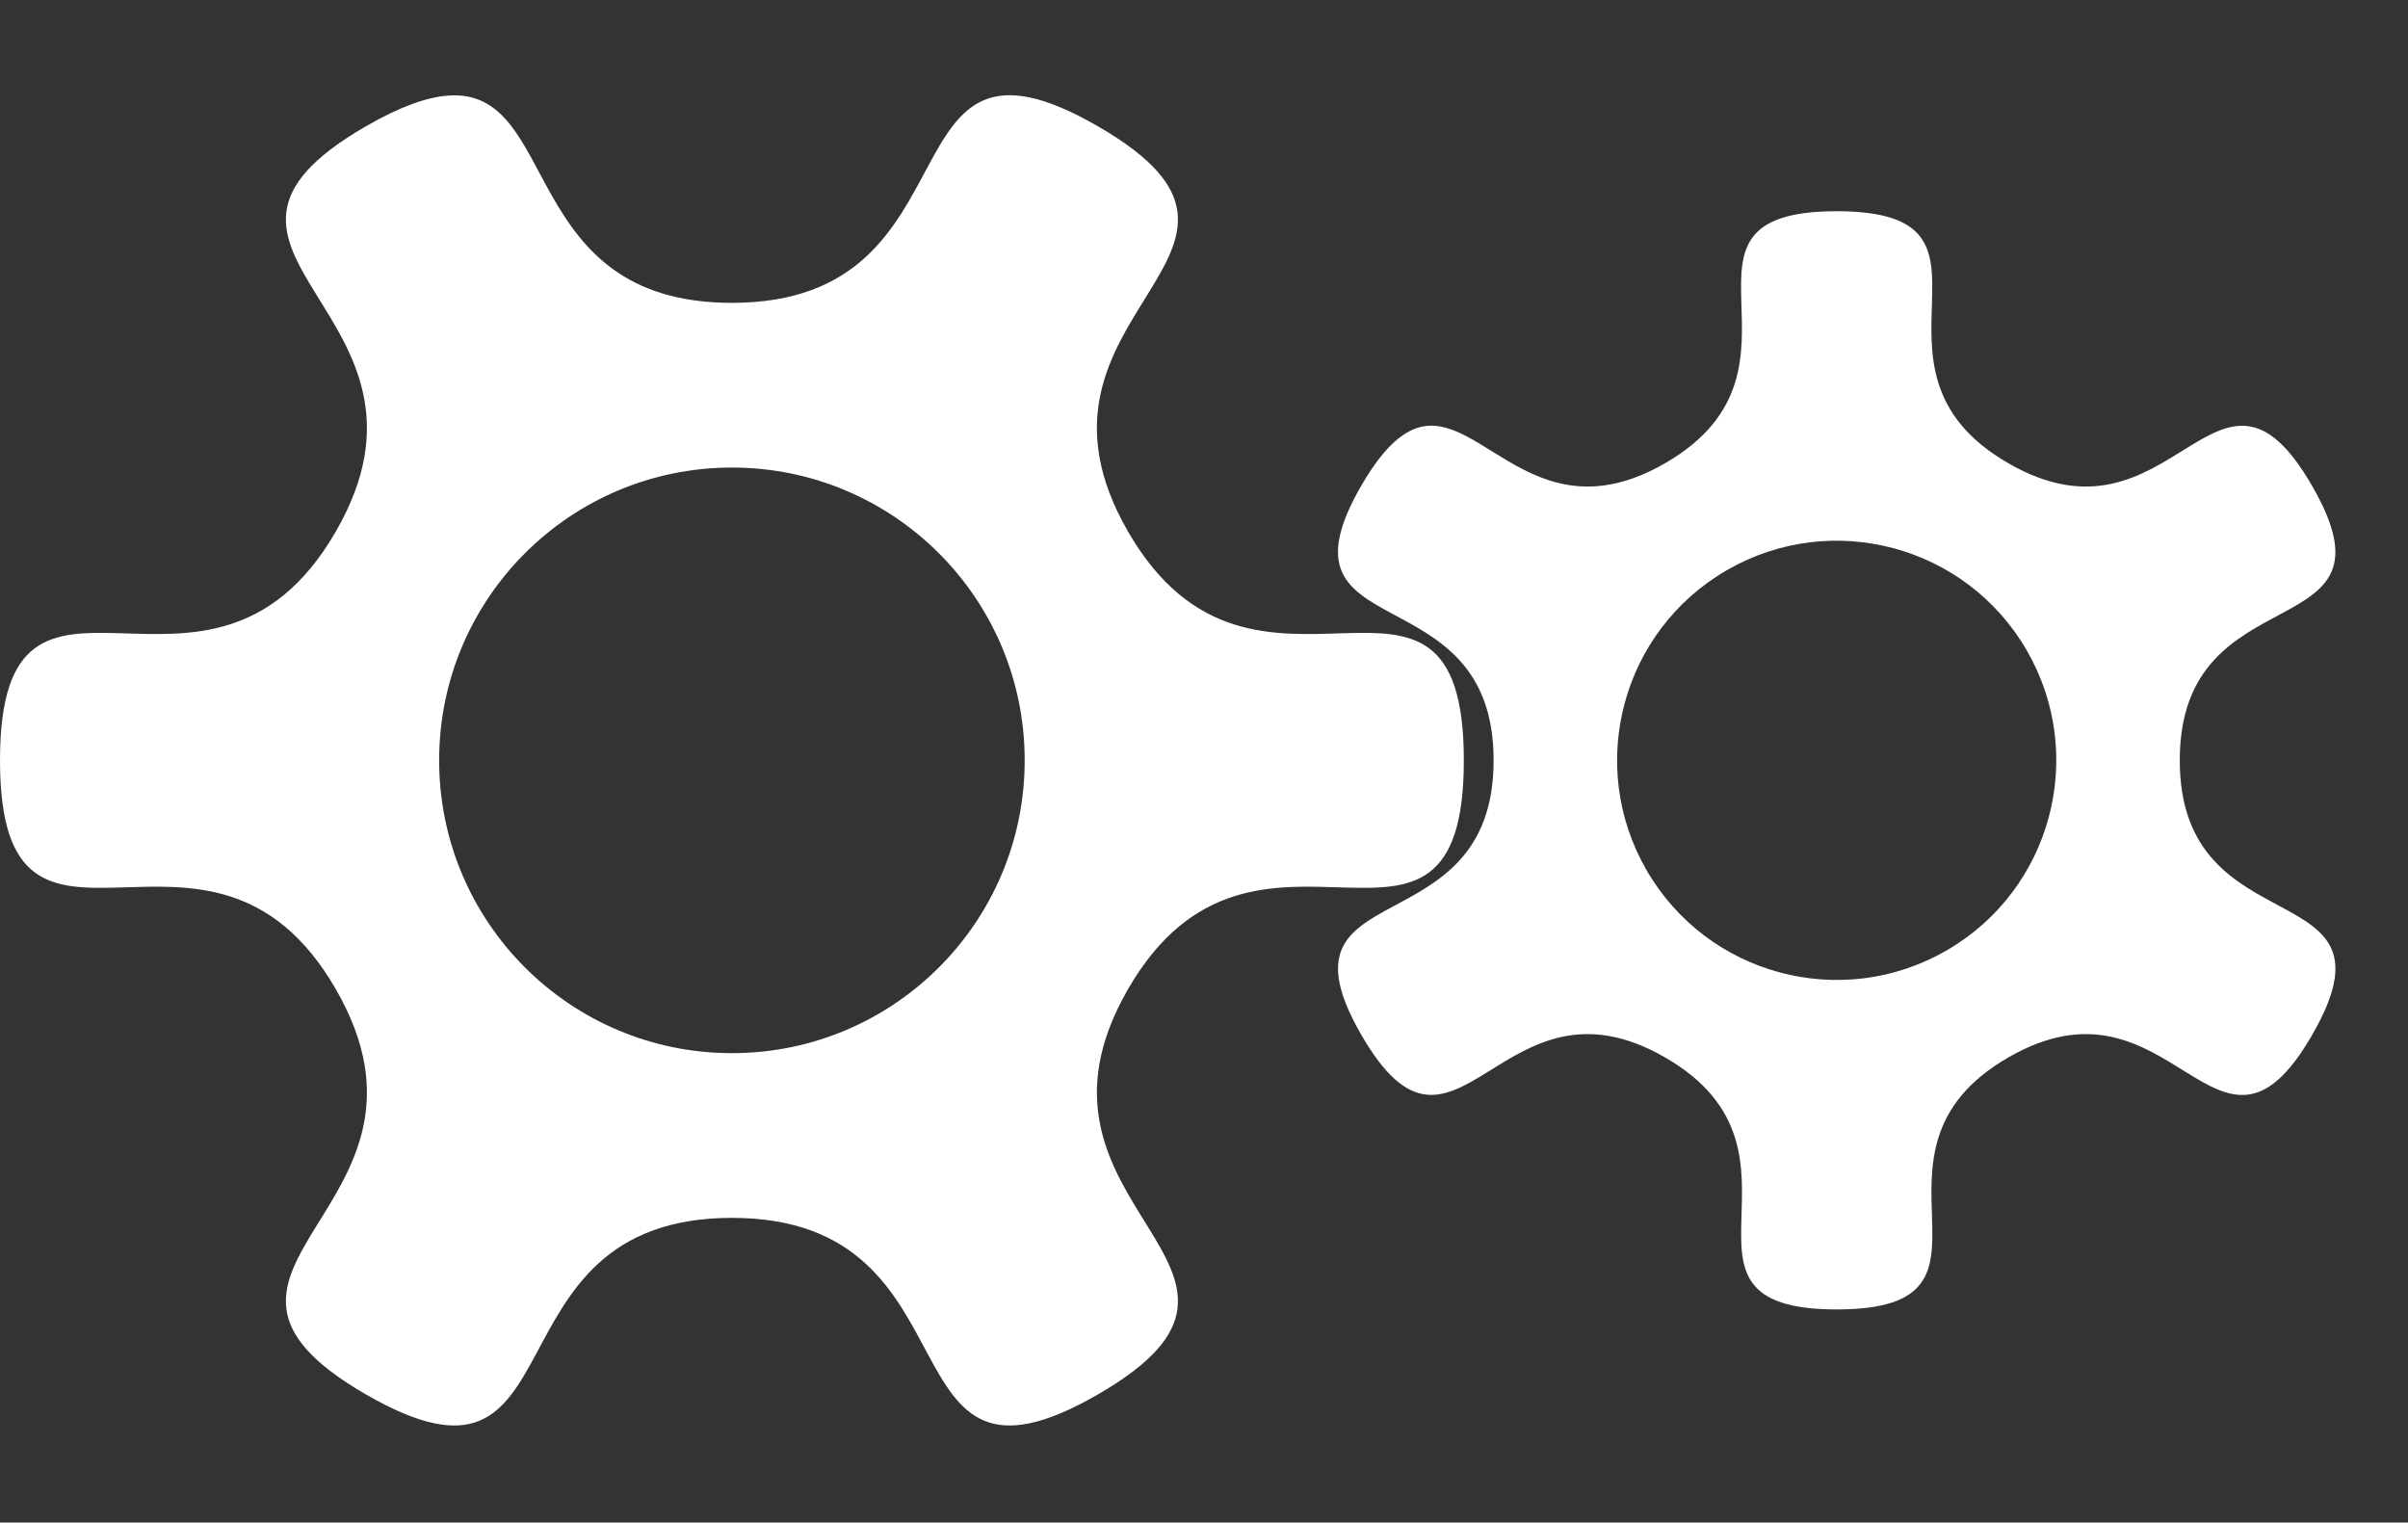
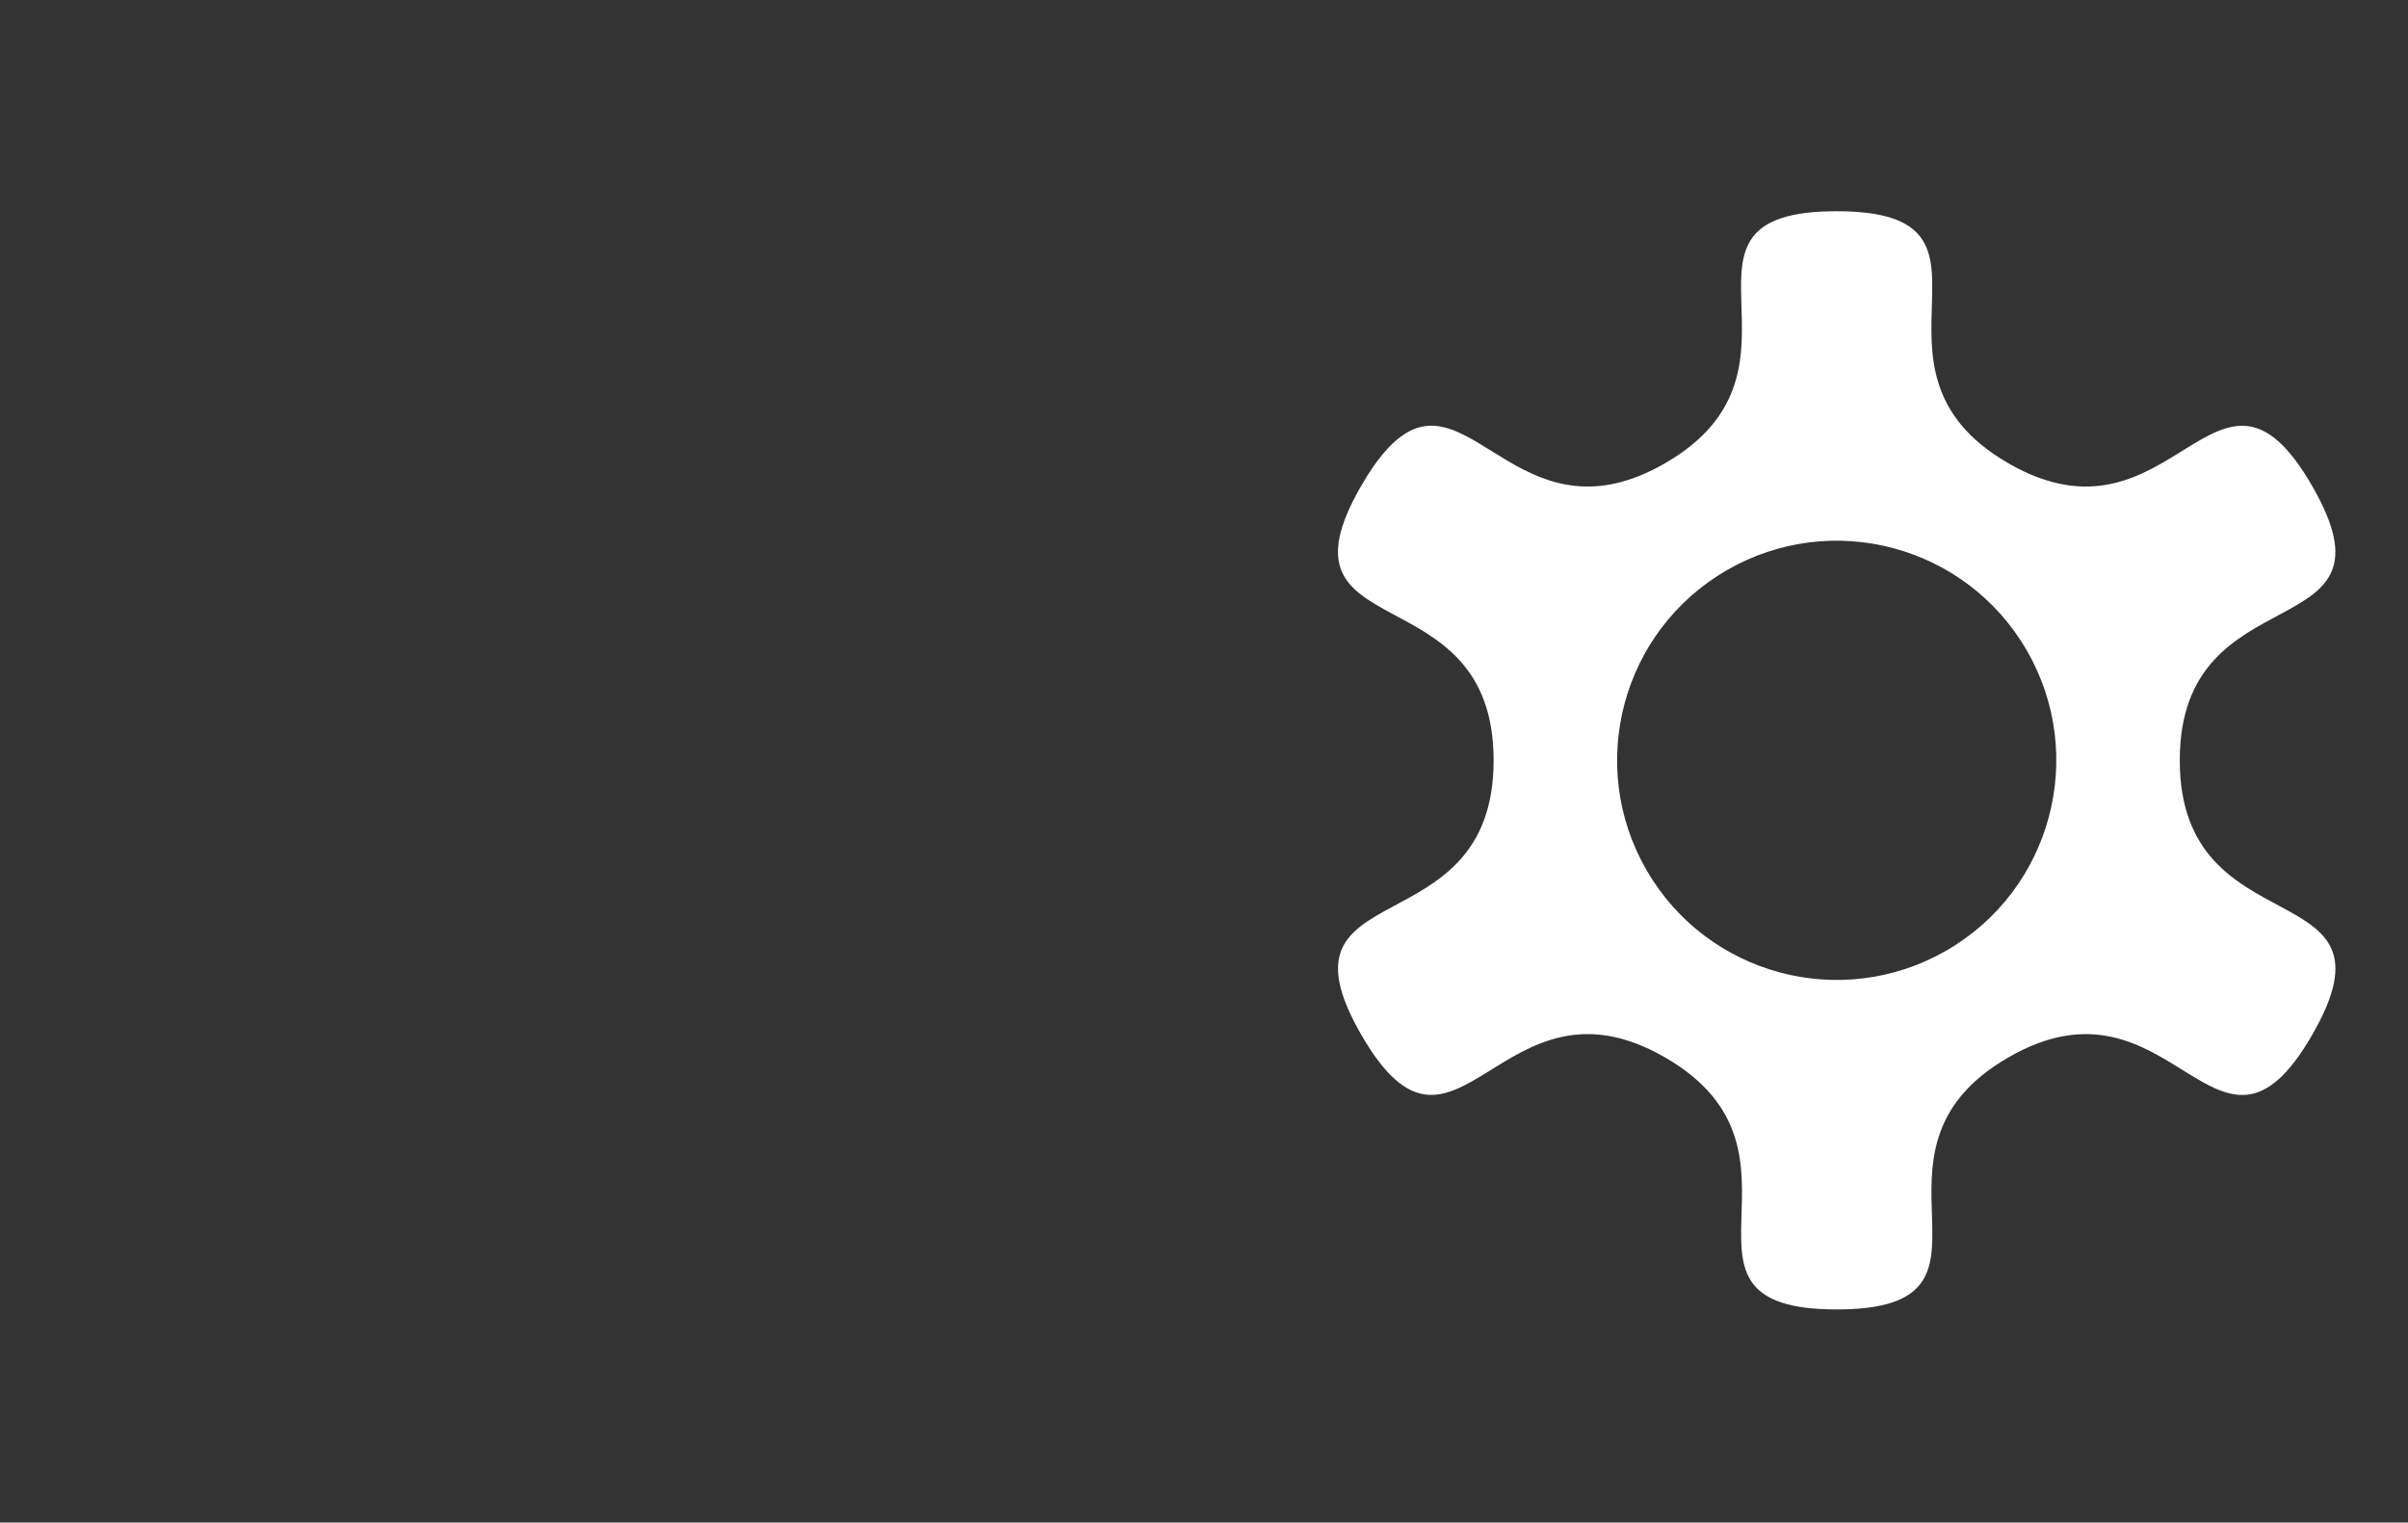
<svg xmlns="http://www.w3.org/2000/svg" fill="#ffffff" height="104" preserveAspectRatio="xMidYMid meet" version="1" viewBox="-0.0 -6.5 164.5 104.0" width="164.5" zoomAndPan="magnify">
  <rect x="-0.0" y="-6.5" width="164.5" height="104.0" fill="#333333" stroke="none" />
  <g id="change1_1">
-     <path d="m80.594 756.96c-1.434 0.111-3.247 0.739-5.594 2.094-15.022 8.673 6.61 12.666-2.062 27.688s-22.938-1.721-22.938 15.625 14.265 0.603 22.938 15.625-12.959 19.015 2.062 27.688 7.654-12.062 25-12.062 9.978 20.735 25 12.062-6.61-12.666 2.062-27.688 22.938 1.721 22.938-15.625-14.265-0.603-22.938-15.625 12.959-19.015-2.062-27.688-7.654 12.062-25 12.062c-14.635 0-11.665-14.755-19.406-14.156zm19.406 25.406c11.046 0 20 8.954 20 20s-8.954 20-20 20-20-8.954-20-20 8.954-20 20-20z" fill="inherit" transform="translate(-50 -756.93)" />
    <path d="m145.84 780.15c-0.89 0.61-1.832 1.697-2.848 3.458-6.505 11.266 9.043 5.748 9.043 18.757s-15.544 7.484-9.039 18.75 9.491-4.957 20.758 1.547-1.287 17.21 11.722 17.21 0.448-10.705 11.715-17.21 14.257 9.726 20.761-1.54-9.043-5.748-9.043-18.757 15.544-7.484 9.039-18.75-9.491 4.957-20.758-1.547 1.287-17.21-11.722-17.21-0.448 10.705-11.715 17.21c-9.506 5.488-13.11-5.21-17.913-1.917zm22.132 9.225c7.174-4.142 16.348-1.684 20.49 5.49s1.684 16.348-5.49 20.49-16.348 1.684-20.49-5.49-1.684-16.348 5.49-20.49z" fill="inherit" transform="translate(-50 -756.93)" />
  </g>
</svg>